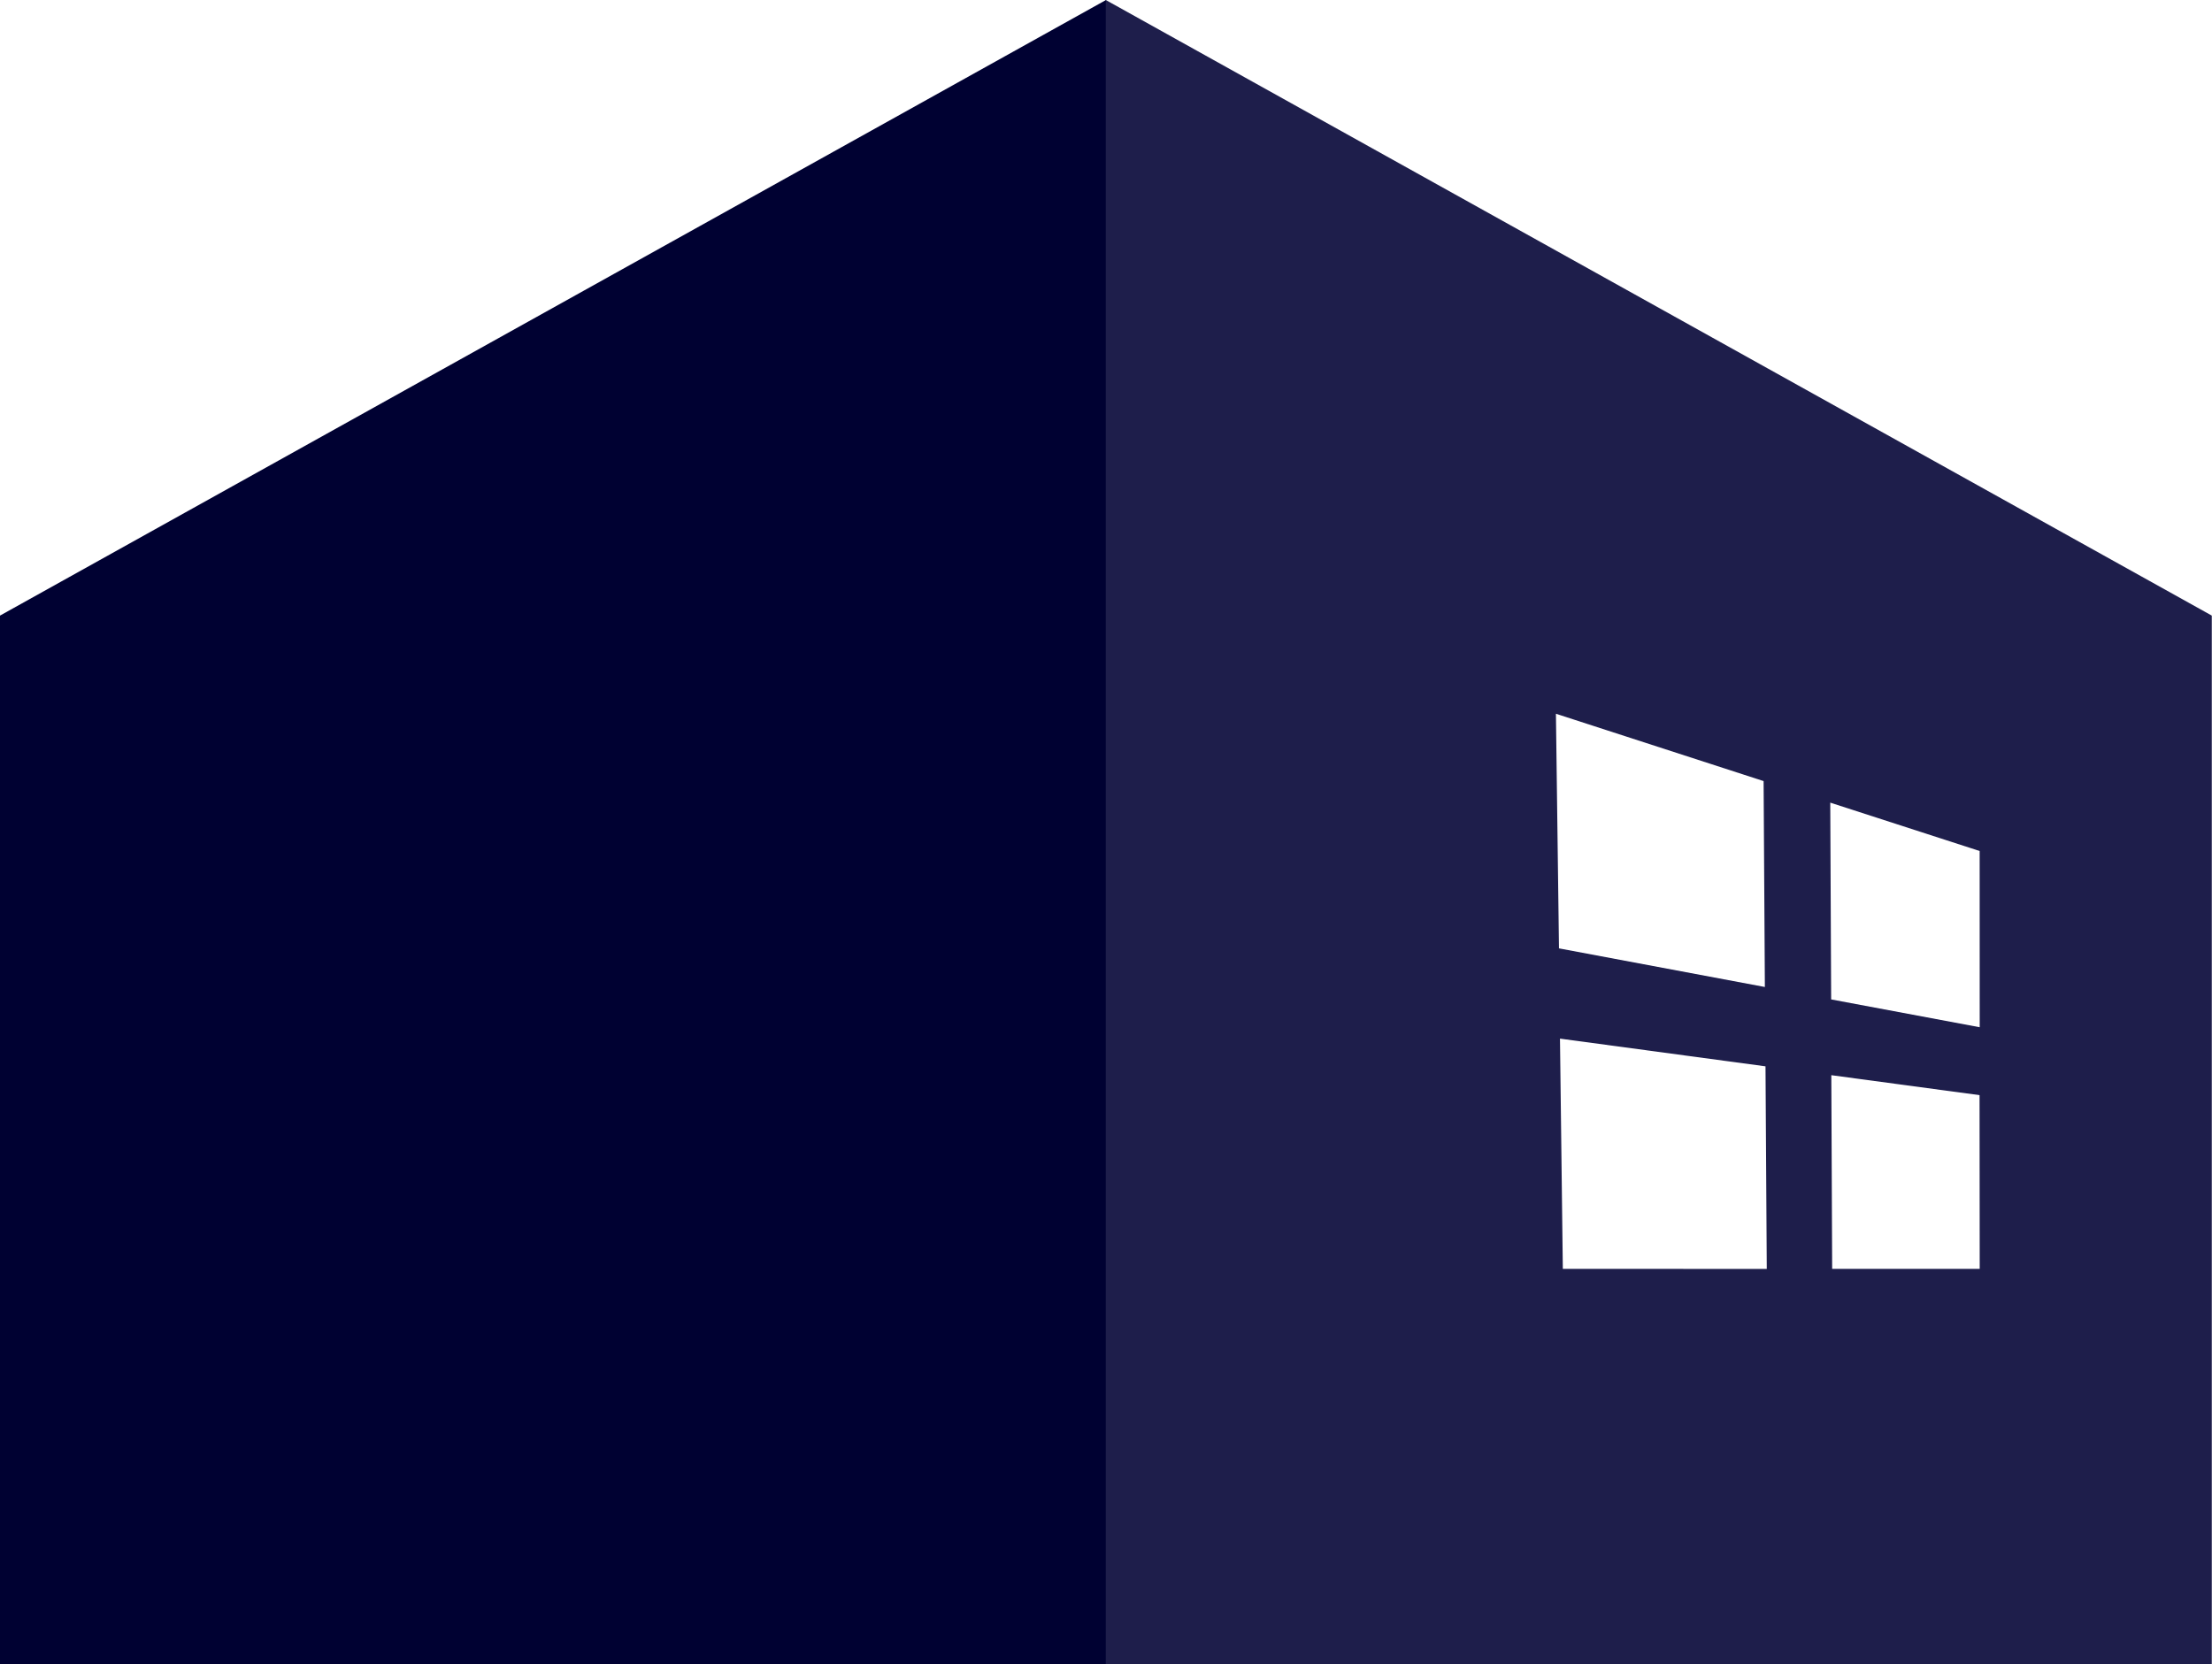
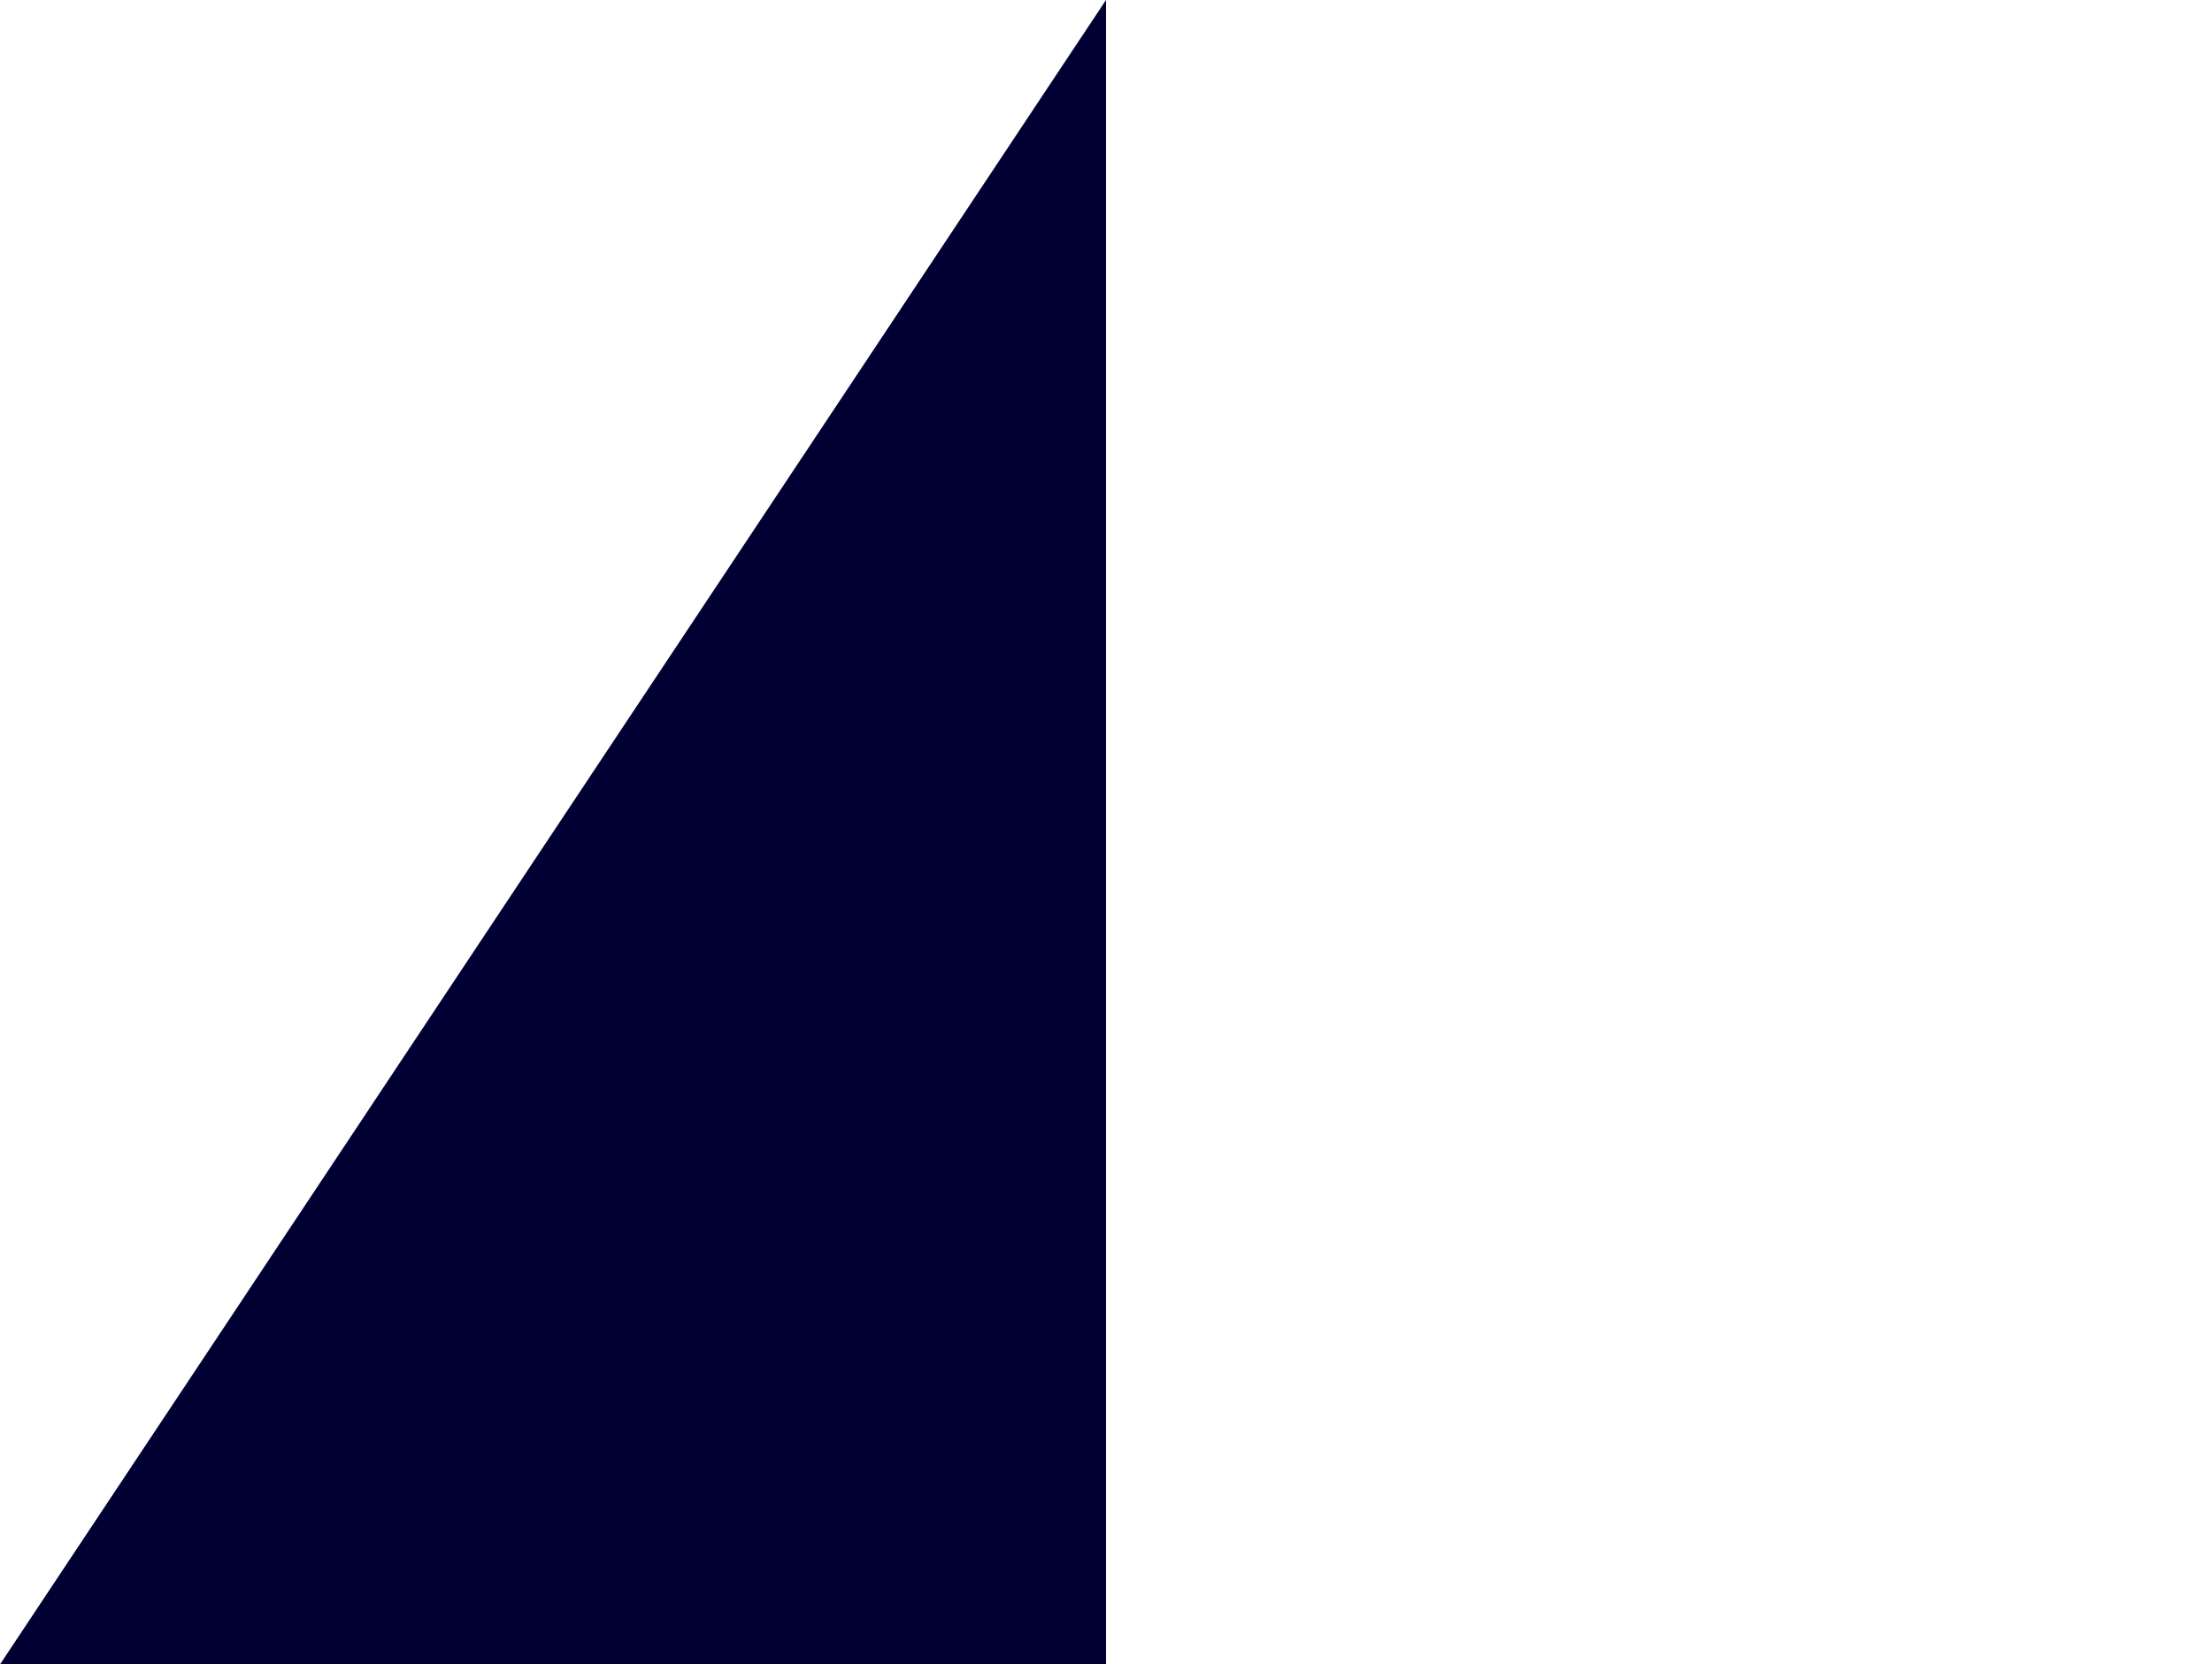
<svg xmlns="http://www.w3.org/2000/svg" width="41.976" height="31.59" viewBox="0 0 41.976 31.59">
  <g id="アートワーク_242" data-name="アートワーク 242" transform="translate(398 299.522)">
    <g id="グループ_47344" data-name="グループ 47344" transform="translate(-398 -299.522)">
-       <path id="パス_15499" data-name="パス 15499" d="M0,31.59V11.684L20.988,0V31.59Z" fill="#000132" />
-       <path id="パス_15500" data-name="パス 15500" d="M398,0V31.59h20.988V11.684Zm8.542,13.547,3.941,1.278.024,3.908L406.6,18Zm.131,10.536-.054-4.37,3.9.526.024,3.845Zm7.911,0h-2.8l-.016-3.676,2.813.379Zm0-4.586-2.819-.528-.017-3.735,2.835.918Z" transform="translate(-377.016)" fill="#1e1e4b" />
+       <path id="パス_15499" data-name="パス 15499" d="M0,31.59L20.988,0V31.59Z" fill="#000132" />
    </g>
  </g>
</svg>